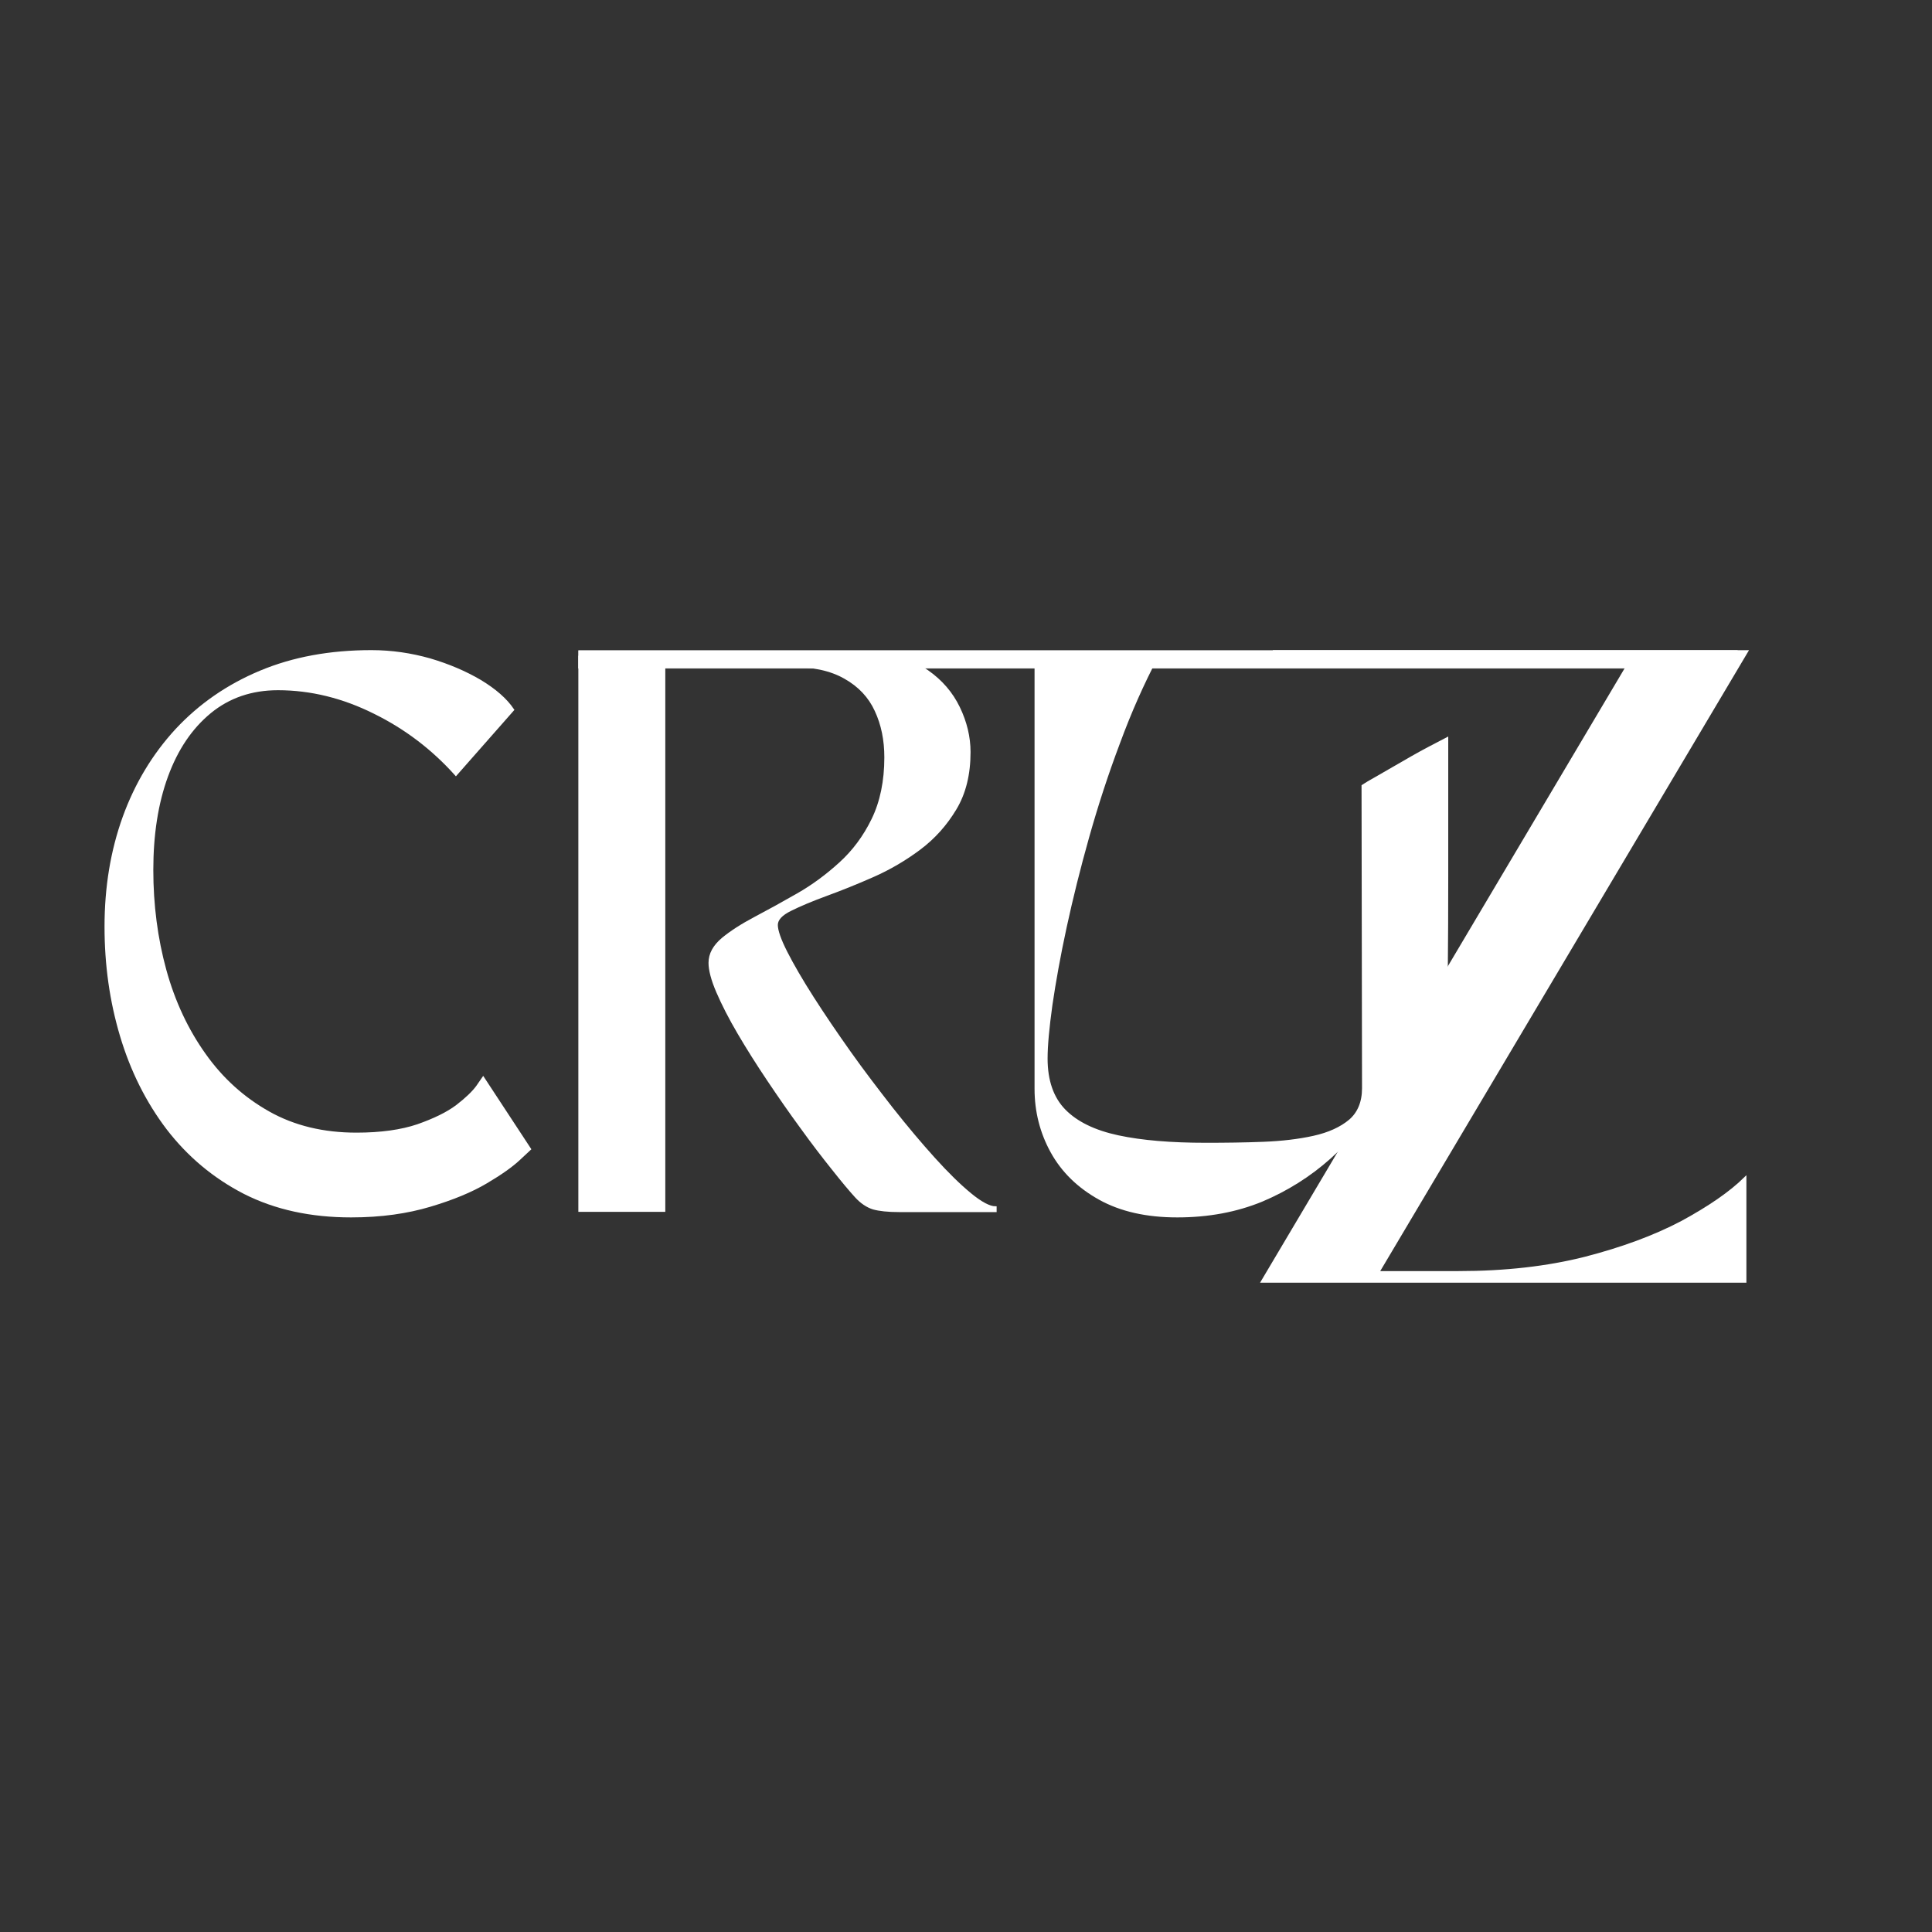
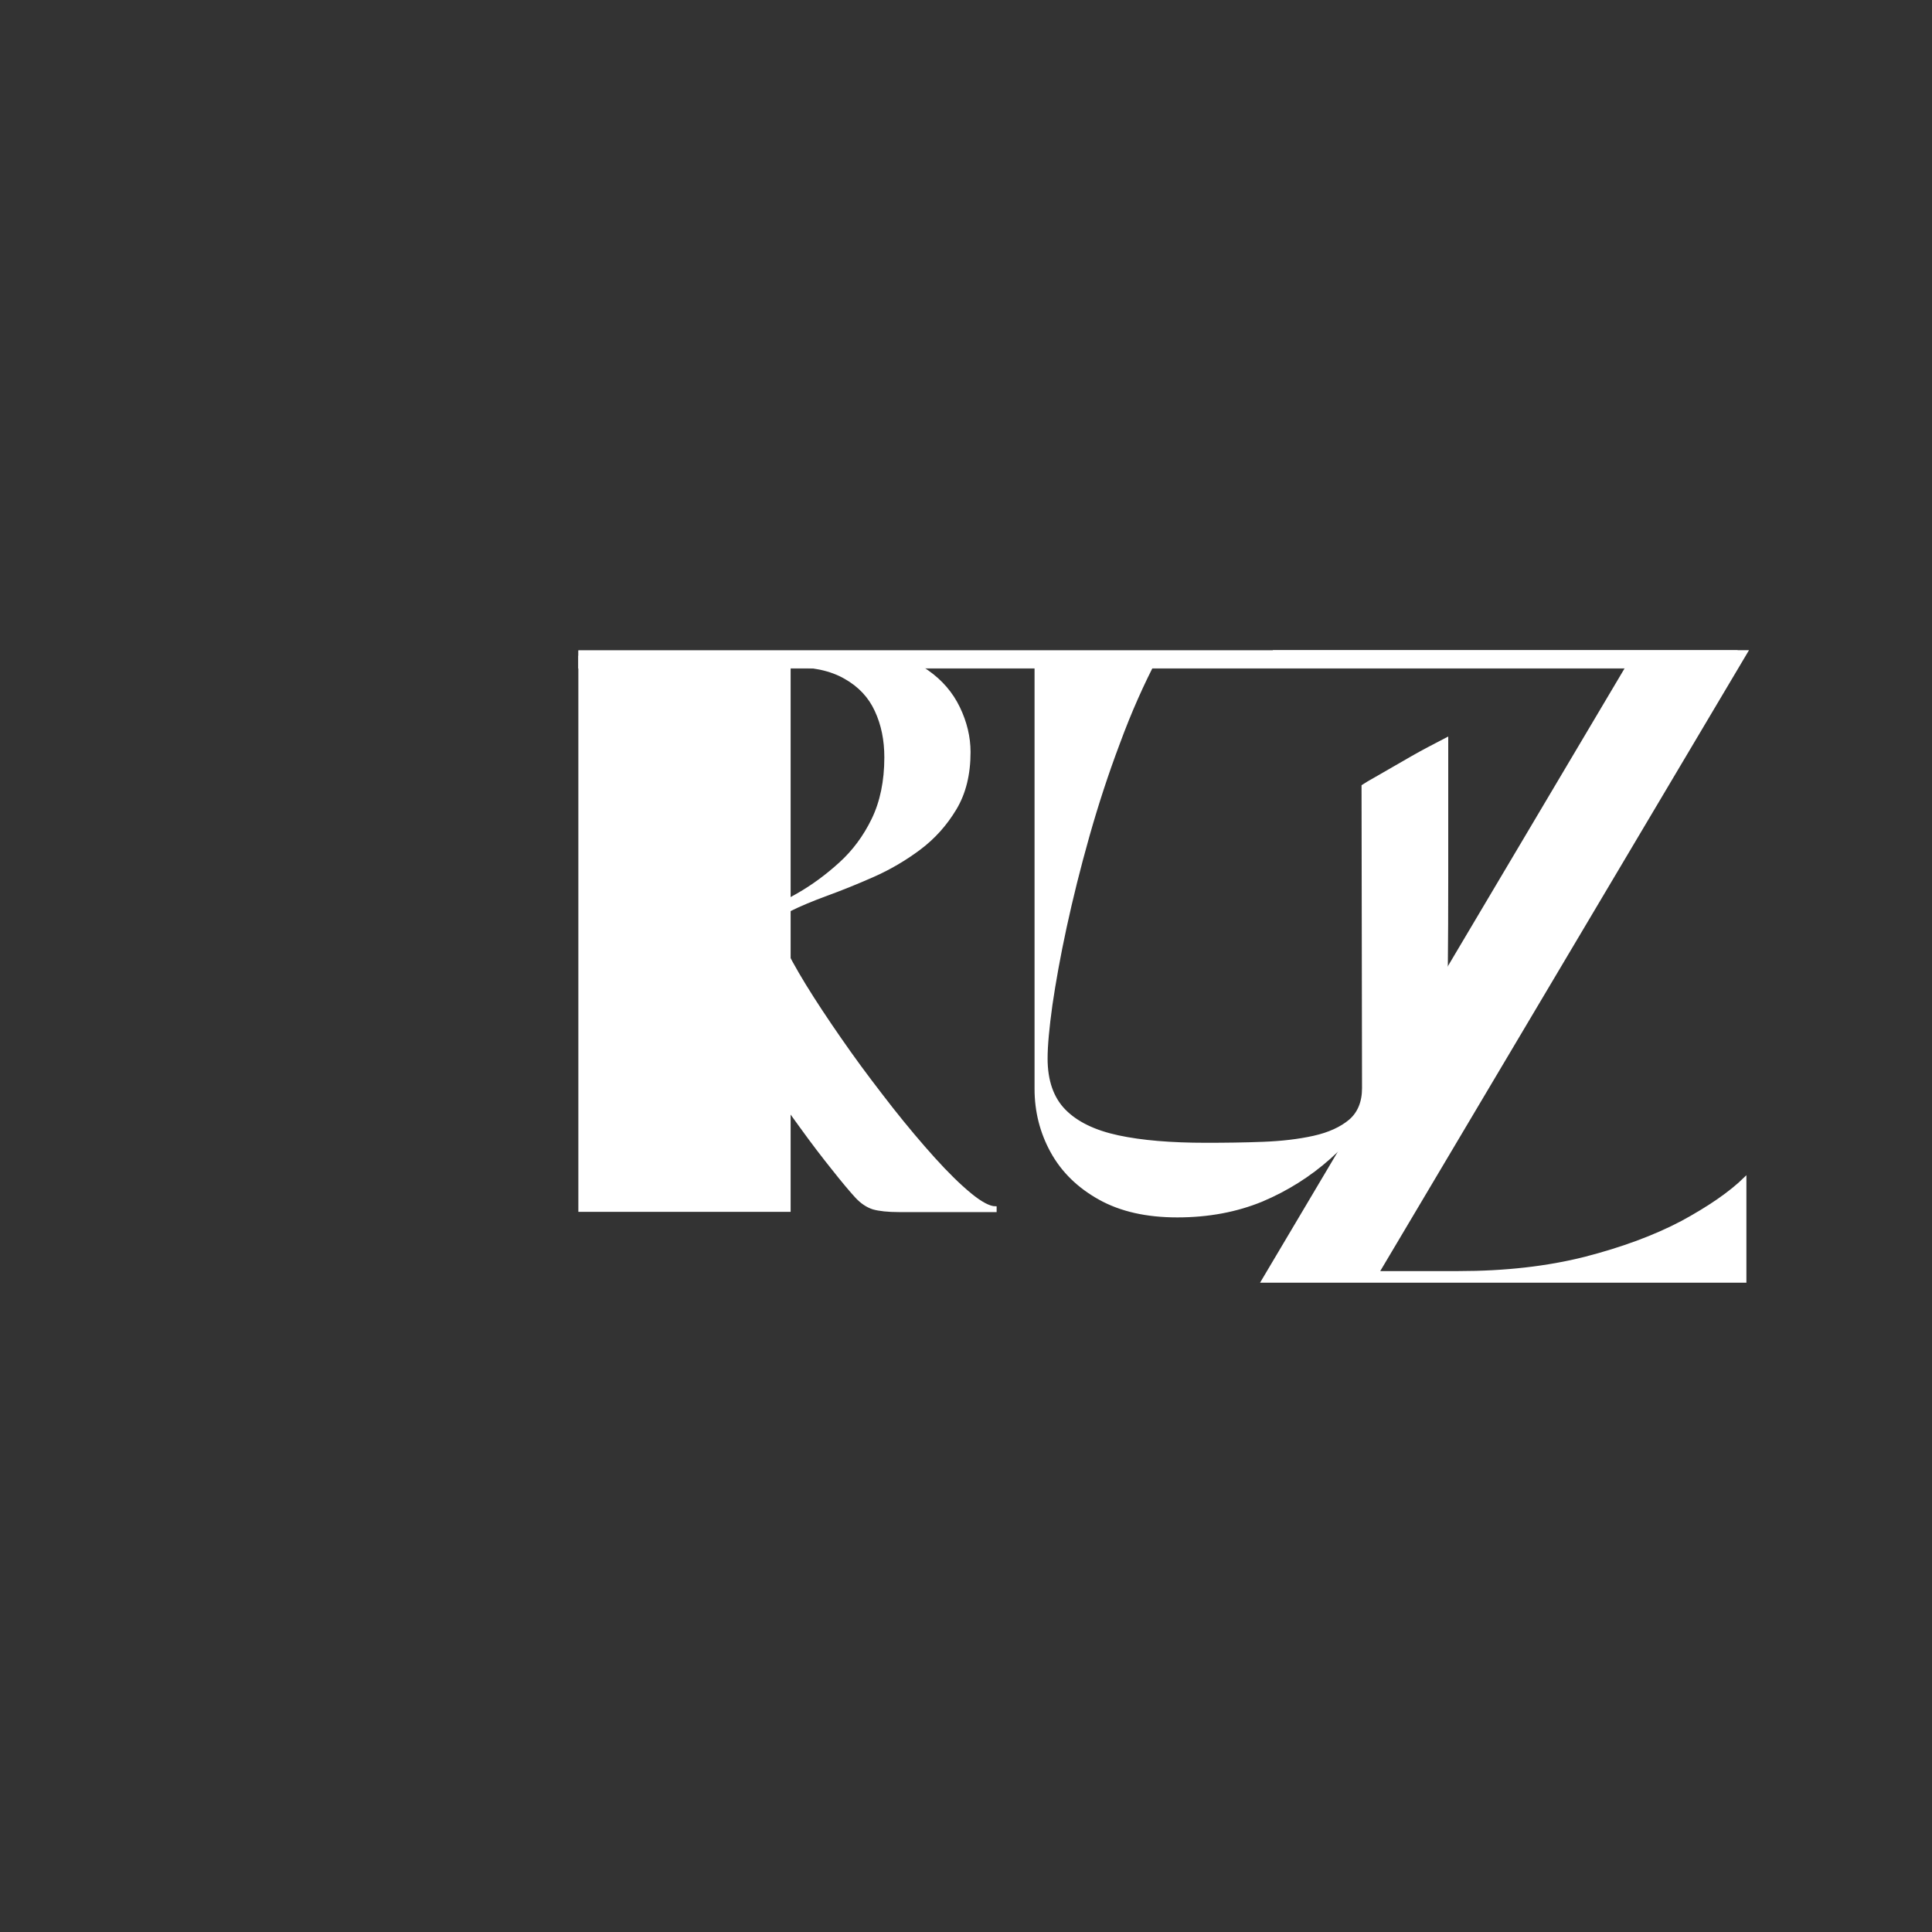
<svg xmlns="http://www.w3.org/2000/svg" version="1.1" id="Layer_1" x="0px" y="0px" viewBox="0 0 800 800" style="enable-background:new 0 0 800 800;" xml:space="preserve">
  <rect x="0" y="0" width="800" height="800" fill="#333333" stroke="none" />
  <style type="text/css">
	.st0{fill:#FFFFFF;stroke:#FFFFFF;stroke-miterlimit:10;}
	.st1{fill:#FFFFFF;stroke:#FFFFFF;stroke-width:4;}
	.st2{fill:#FFFFFF;stroke:#FFFFFF;stroke-width:0.25;}
</style>
  <g>
    <g transform="translate(295.526, 428.009)">
	</g>
  </g>
  <g>
    <g transform="translate(295.526, 428.009)">
	</g>
  </g>
  <g>
    <g transform="translate(82.583, 390.403)">
      <g>
-         <path class="st0" d="M62.8,113.2c-16.7,0-31.4-3.2-44.2-9.7C6,97-4.6,88.1-13.2,76.9c-8.5-11.2-14.9-24-19.2-38.4     s-6.4-29.4-6.4-45.2c0-16.4,2.5-31.4,7.5-45.3c5-13.8,12.3-25.9,21.8-36.2c9.6-10.3,21.1-18.3,34.7-24s28.9-8.5,46-8.5     c8.4,0,16.4,1.2,24.2,3.4c7.8,2.3,14.8,5.3,20.9,8.9c6.1,3.7,10.6,7.6,13.5,11.9l-23.6,26.8c-9.5-10.6-20.7-19.2-33.7-25.6     c-13-6.5-26.4-9.8-40-9.8c-10.9,0-20.3,3.2-28.1,9.6C-3.5-89-9.4-80.2-13.5-69s-6.1,24.2-6.1,38.8c0,14.5,1.8,28.4,5.4,41.5     s9.1,24.8,16.3,34.9c7.2,10.2,16.1,18.2,26.6,24.1s22.6,8.8,36.3,8.8c10.1,0,18.6-1.2,25.4-3.5c6.8-2.4,12.2-5,16.2-8     c3.9-3,6.7-5.7,8.4-8c1.7-2.4,2.5-3.6,2.5-3.6l19.3,29.4c0,0-1.5,1.4-4.5,4.2c-3,2.8-7.5,6-13.6,9.6s-13.8,6.8-23.2,9.6     S75.4,113.2,62.8,113.2z" />
-       </g>
+         </g>
    </g>
  </g>
  <g>
    <g transform="translate(196.484, 390.403)">
      <g>
-         <path class="st0" d="M78.5,110.9h-35v-229.3h122.3c8.8,0,16.1,2,21.8,6s10,9,12.9,15s4.4,12.2,4.4,18.4c0,9.2-1.9,17-5.8,23.5     c-3.9,6.5-8.8,12-14.8,16.5s-12.5,8.3-19.3,11.3s-13.3,5.6-19.3,7.8s-11,4.3-14.8,6.2c-3.9,1.9-5.8,4-5.8,6.3s1.3,6.1,4,11.4     c2.7,5.3,6.3,11.5,10.9,18.7c4.6,7.2,9.7,14.7,15.3,22.6s11.5,15.6,17.5,23.3c6,7.6,11.8,14.5,17.4,20.7     c5.6,6.2,10.6,11.1,15.1,14.8c4.5,3.7,8,5.5,10.4,5.5v1.4h-39.8c-4.7,0-8.3-0.4-10.8-1.1c-2.5-0.8-4.9-2.4-7.1-4.8     c-2.2-2.4-5.5-6.3-9.6-11.5c-4-5-8.4-10.7-13-17.1c-4.7-6.4-9.2-12.9-13.7-19.6s-8.6-13.2-12.3-19.5c-3.7-6.3-6.6-12-8.8-17.1     c-2.2-5.1-3.2-9.1-3.2-12c0-3.7,1.8-6.9,5.3-9.9c3.5-2.9,8-5.8,13.5-8.7s11.3-6.1,17.6-9.7c6.3-3.6,12.1-7.9,17.6-12.9     s10-11,13.5-18.2s5.3-15.8,5.3-25.7c0-7.2-1.3-13.6-4-19.4c-2.6-5.7-6.9-10.3-12.8-13.6c-5.9-3.4-13.6-5-23-5H78.5V110.9z" />
+         <path class="st0" d="M78.5,110.9h-35v-229.3h122.3c8.8,0,16.1,2,21.8,6s10,9,12.9,15s4.4,12.2,4.4,18.4c0,9.2-1.9,17-5.8,23.5     c-3.9,6.5-8.8,12-14.8,16.5s-12.5,8.3-19.3,11.3s-13.3,5.6-19.3,7.8s-11,4.3-14.8,6.2c-3.9,1.9-5.8,4-5.8,6.3s1.3,6.1,4,11.4     c2.7,5.3,6.3,11.5,10.9,18.7c4.6,7.2,9.7,14.7,15.3,22.6s11.5,15.6,17.5,23.3c6,7.6,11.8,14.5,17.4,20.7     c5.6,6.2,10.6,11.1,15.1,14.8c4.5,3.7,8,5.5,10.4,5.5v1.4h-39.8c-4.7,0-8.3-0.4-10.8-1.1c-2.5-0.8-4.9-2.4-7.1-4.8     c-2.2-2.4-5.5-6.3-9.6-11.5c-4-5-8.4-10.7-13-17.1c-4.7-6.4-9.2-12.9-13.7-19.6s-8.6-13.2-12.3-19.5c-3.7-6.3-6.6-12-8.8-17.1     c-2.2-5.1-3.2-9.1-3.2-12c0-3.7,1.8-6.9,5.3-9.9c3.5-2.9,8-5.8,13.5-8.7s11.3-6.1,17.6-9.7c6.3-3.6,12.1-7.9,17.6-12.9     s10-11,13.5-18.2s5.3-15.8,5.3-25.7c0-7.2-1.3-13.6-4-19.4c-2.6-5.7-6.9-10.3-12.8-13.6c-5.9-3.4-13.6-5-23-5V110.9z" />
      </g>
    </g>
  </g>
  <g>
    <g transform="translate(310.386, 390.403)">
      <g>
        <path class="st0" d="M274.4-76.9c-5.3,3-10.5,6.1-15.8,9.1c-1.6,0.9-3.2,1.8-4.7,2.8l0.2,125.2c0,5.8-1.9,10.3-5.5,13.4     c-3.7,3.1-8.7,5.4-15,6.8s-13.3,2.2-21,2.5S197,83.3,189,83.3c-14.5,0-26.6-1-36.4-3.1c-9.8-2.1-17.2-5.7-22.2-10.8     c-5-5.1-7.5-12.3-7.5-21.5c0-5.4,0.7-12.8,2-22.2c1.4-9.5,3.3-20.2,5.9-32.2c2.6-12,5.7-24.5,9.4-37.6s7.9-26,12.7-38.7     c4.7-12.8,10-24.7,15.8-35.7h-50.2v179c0,9.3,2.2,18,6.6,26c4.4,8,11,14.5,19.8,19.4s19.5,7.3,32.2,7.3c12.9,0,24.5-2.2,35-6.5     c10.4-4.4,19.8-10.3,28.1-17.7c8.3-7.4,15.5-15.9,21.6-25.4c4.2-6.5,3.4-7.2,6.9-11.8c7.5-9.9,11.2-14.9,13.5-14.5     c3.5,0.6,3.8,9.9,4.6,9.8c1.1,0,2-16.6,2-74.6v-57.1C284-82.1,279.1-79.6,274.4-76.9z" />
        <path class="st0" d="M288.8-116.3v-2h-35v2C265.4-116.7,277.2-116.9,288.8-116.3z" />
      </g>
    </g>
  </g>
  <g>
    <g transform="translate(370.148, 409.026)">
      <g>
        <path class="st0" d="M286.1,111.9c-15.5,3.9-32.9,5.9-52.3,5.9h-33.3l152.7-257.1H157.4v4.8l0,0l0,0c0.1,0,0.1,0,0.2,0     c0.5,0,1.1,0,1.6,0s1,0,1.6-0.1c0.2,0,0.4,0,0.6,0.1l0,0c2.8,0,5.6,0.1,8.3,0c1.3,0,2.7-0.1,4-0.1c0.6,0,1.2,0,1.8,0     c0.3,0,0.7,0,1,0c0.1,0,0.3,0,0.4,0c0.3,0,0.4,0,0.2,0c0.5-0.1,1,0,1.5,0.1c2.5,0,5-0.1,7.4,0.1c16.4-0.5,33.3-1.1,50-0.3     c6.7,0.2,13.3-0.5,20-0.6c0.8,0,1.6,0.1,2.3,0.2c4.4-0.2,8.9-0.3,13.5-0.3H305l-152.5,257h200V78.8c-6.2,6.1-15,12.1-26.2,18.2     C314.9,103,301.6,107.9,286.1,111.9z" />
      </g>
    </g>
  </g>
  <path class="st1" d="M241.5,272h449.9" />
  <rect x="239.6" y="269.4" class="st2" width="479.8" height="7.3" />
</svg>